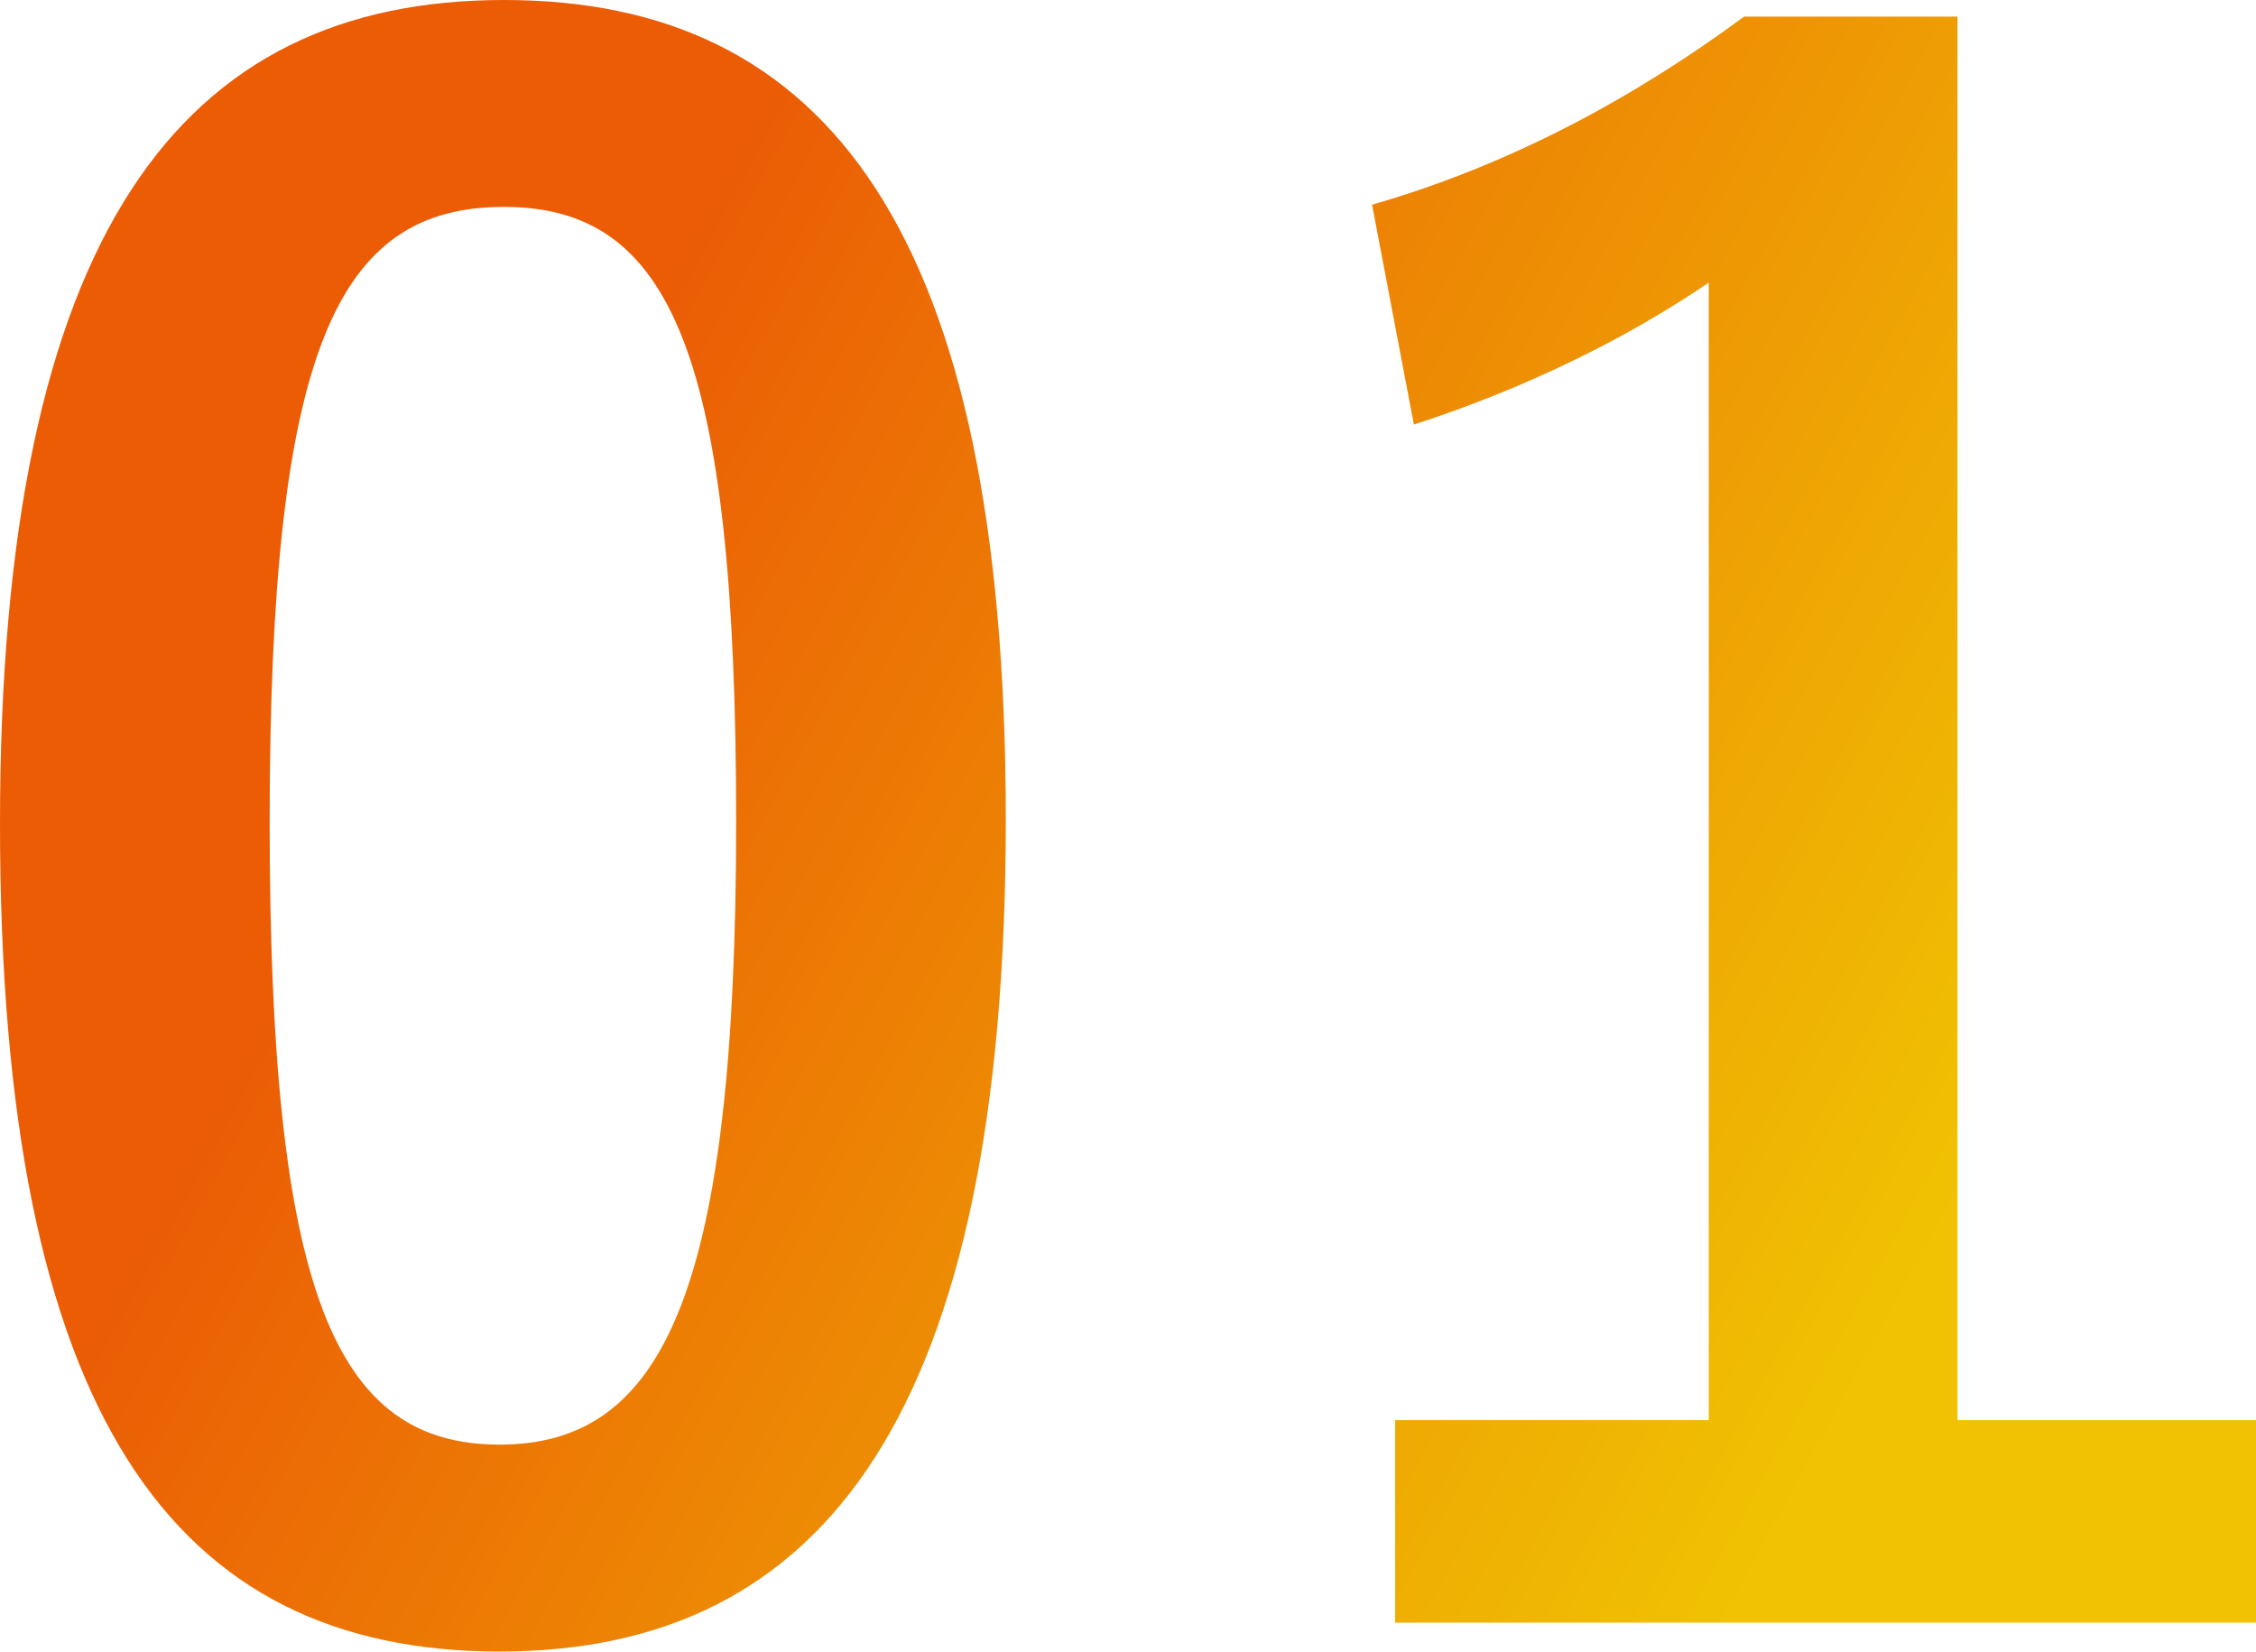
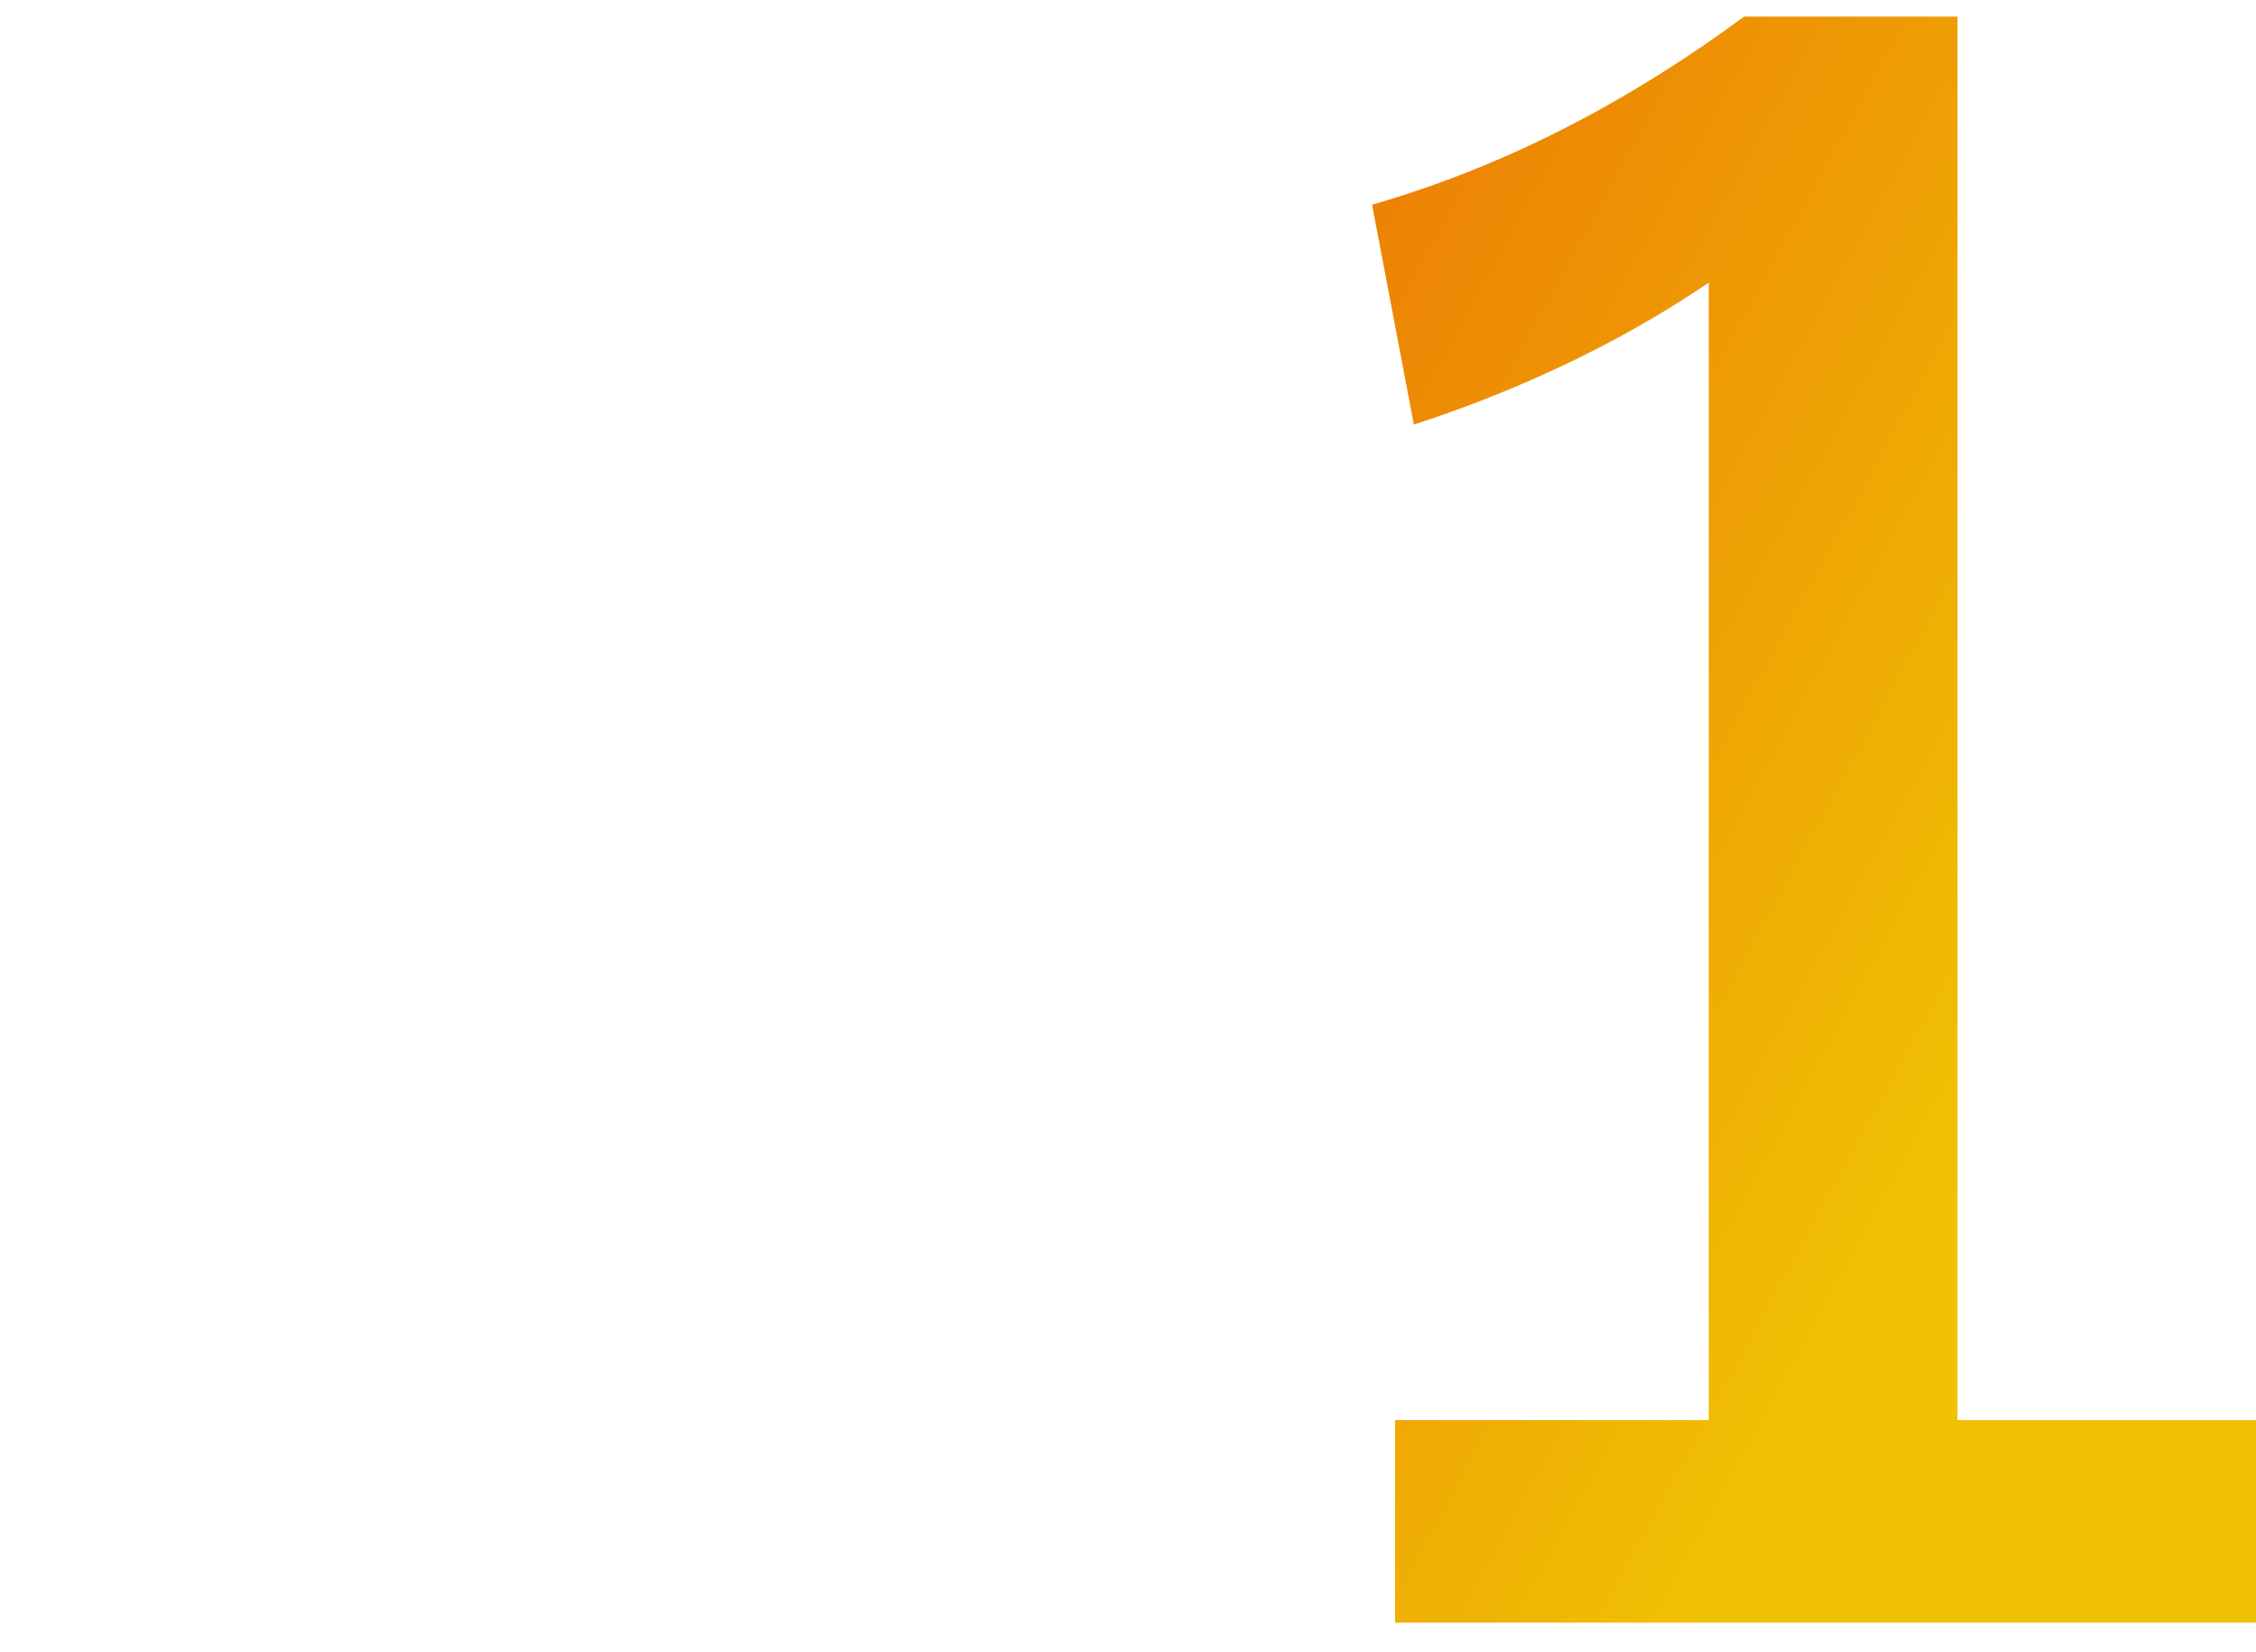
<svg xmlns="http://www.w3.org/2000/svg" id="_レイヤー_2" viewBox="0 0 31.29 22.92">
  <defs>
    <style>.cls-1{fill:url(#_名称未設定グラデーション_52);}</style>
    <linearGradient id="_名称未設定グラデーション_52" x1="7.54" y1="6.89" x2="26.77" y2="17.39" gradientUnits="userSpaceOnUse">
      <stop offset="0" stop-color="#eb5c05" />
      <stop offset="1" stop-color="#f0c203" />
    </linearGradient>
  </defs>
  <g id="_レイヤー_5">
    <g>
-       <path class="cls-1" d="M13.95,11.37c0,8.21-2.5,11.54-7.02,11.54S0,19.64,0,11.43,2.52,0,6.99,0s6.96,3.19,6.96,11.37Zm-10.21,.03c0,6.53,.9,8.64,3.19,8.64s3.28-2.15,3.28-8.64-.9-8.53-3.22-8.53-3.25,1.97-3.25,8.53Z" />
      <path class="cls-1" d="M27.15,19.7h4.15v2.81h-11.95v-2.81h4.35V3.92c-1.1,.75-2.49,1.45-4.09,1.97l-.58-3.05c1.91-.55,3.63-1.48,5.16-2.61h2.96V19.7Z" />
    </g>
  </g>
</svg>